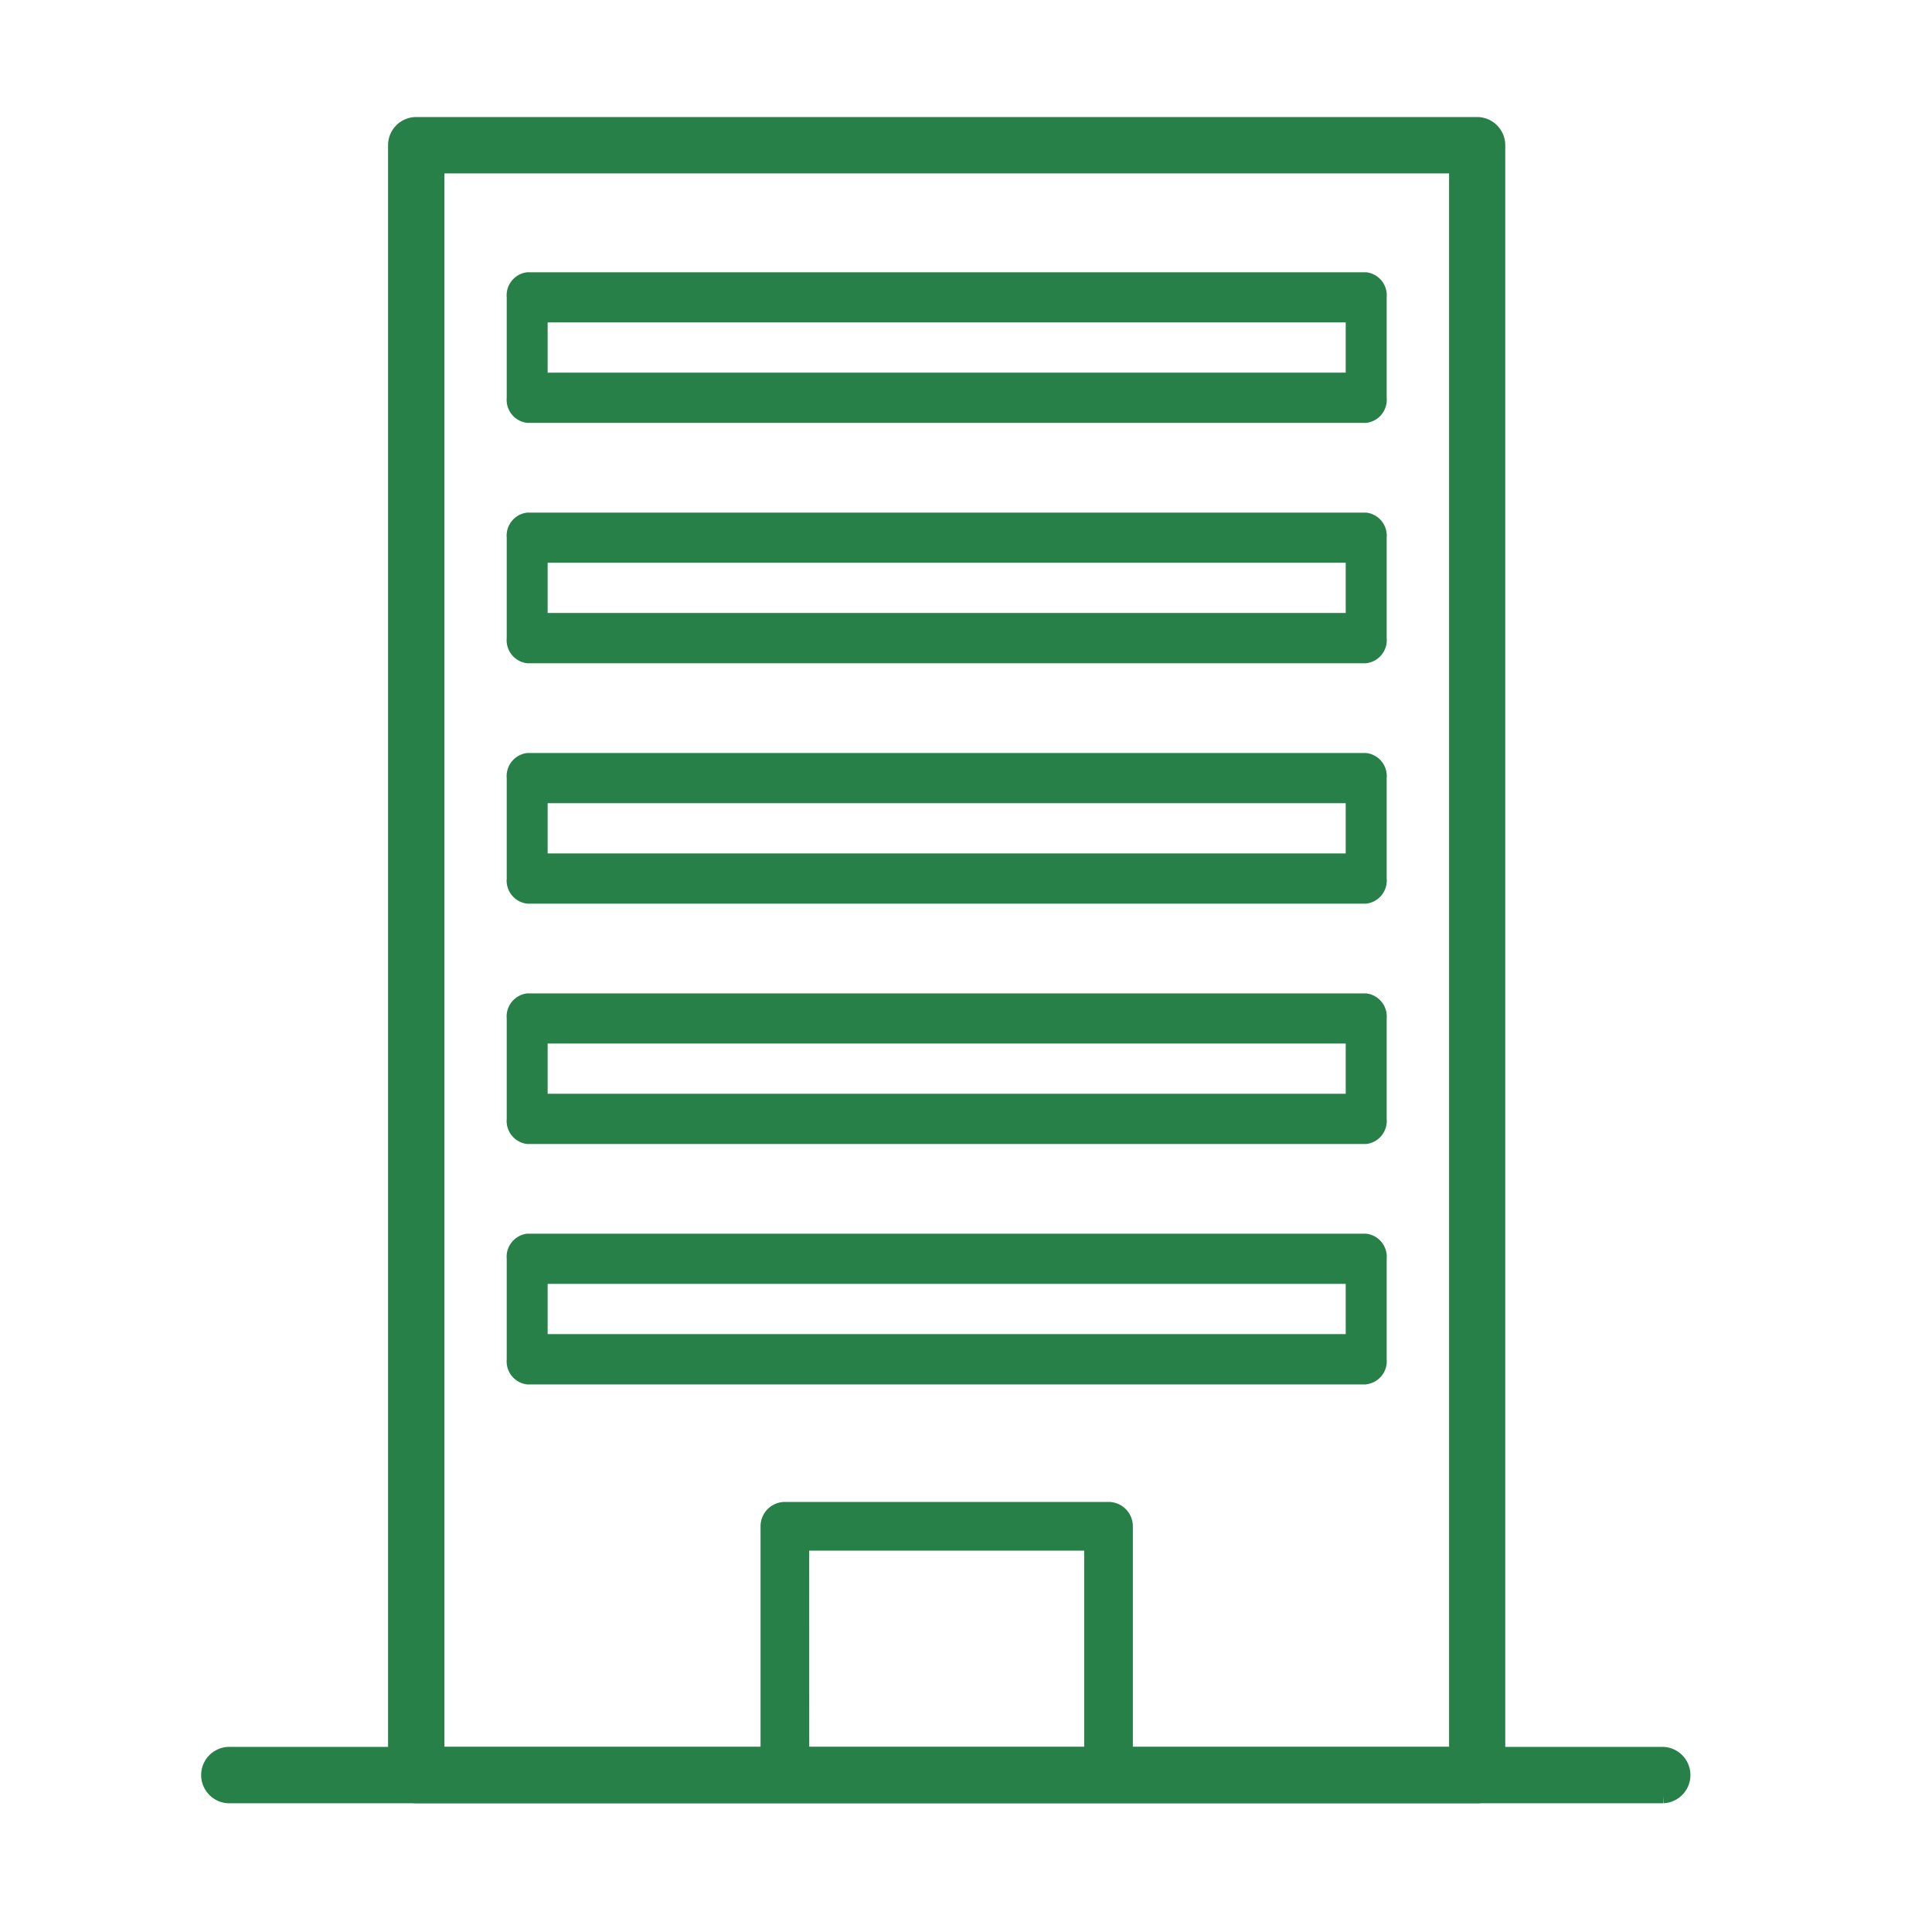
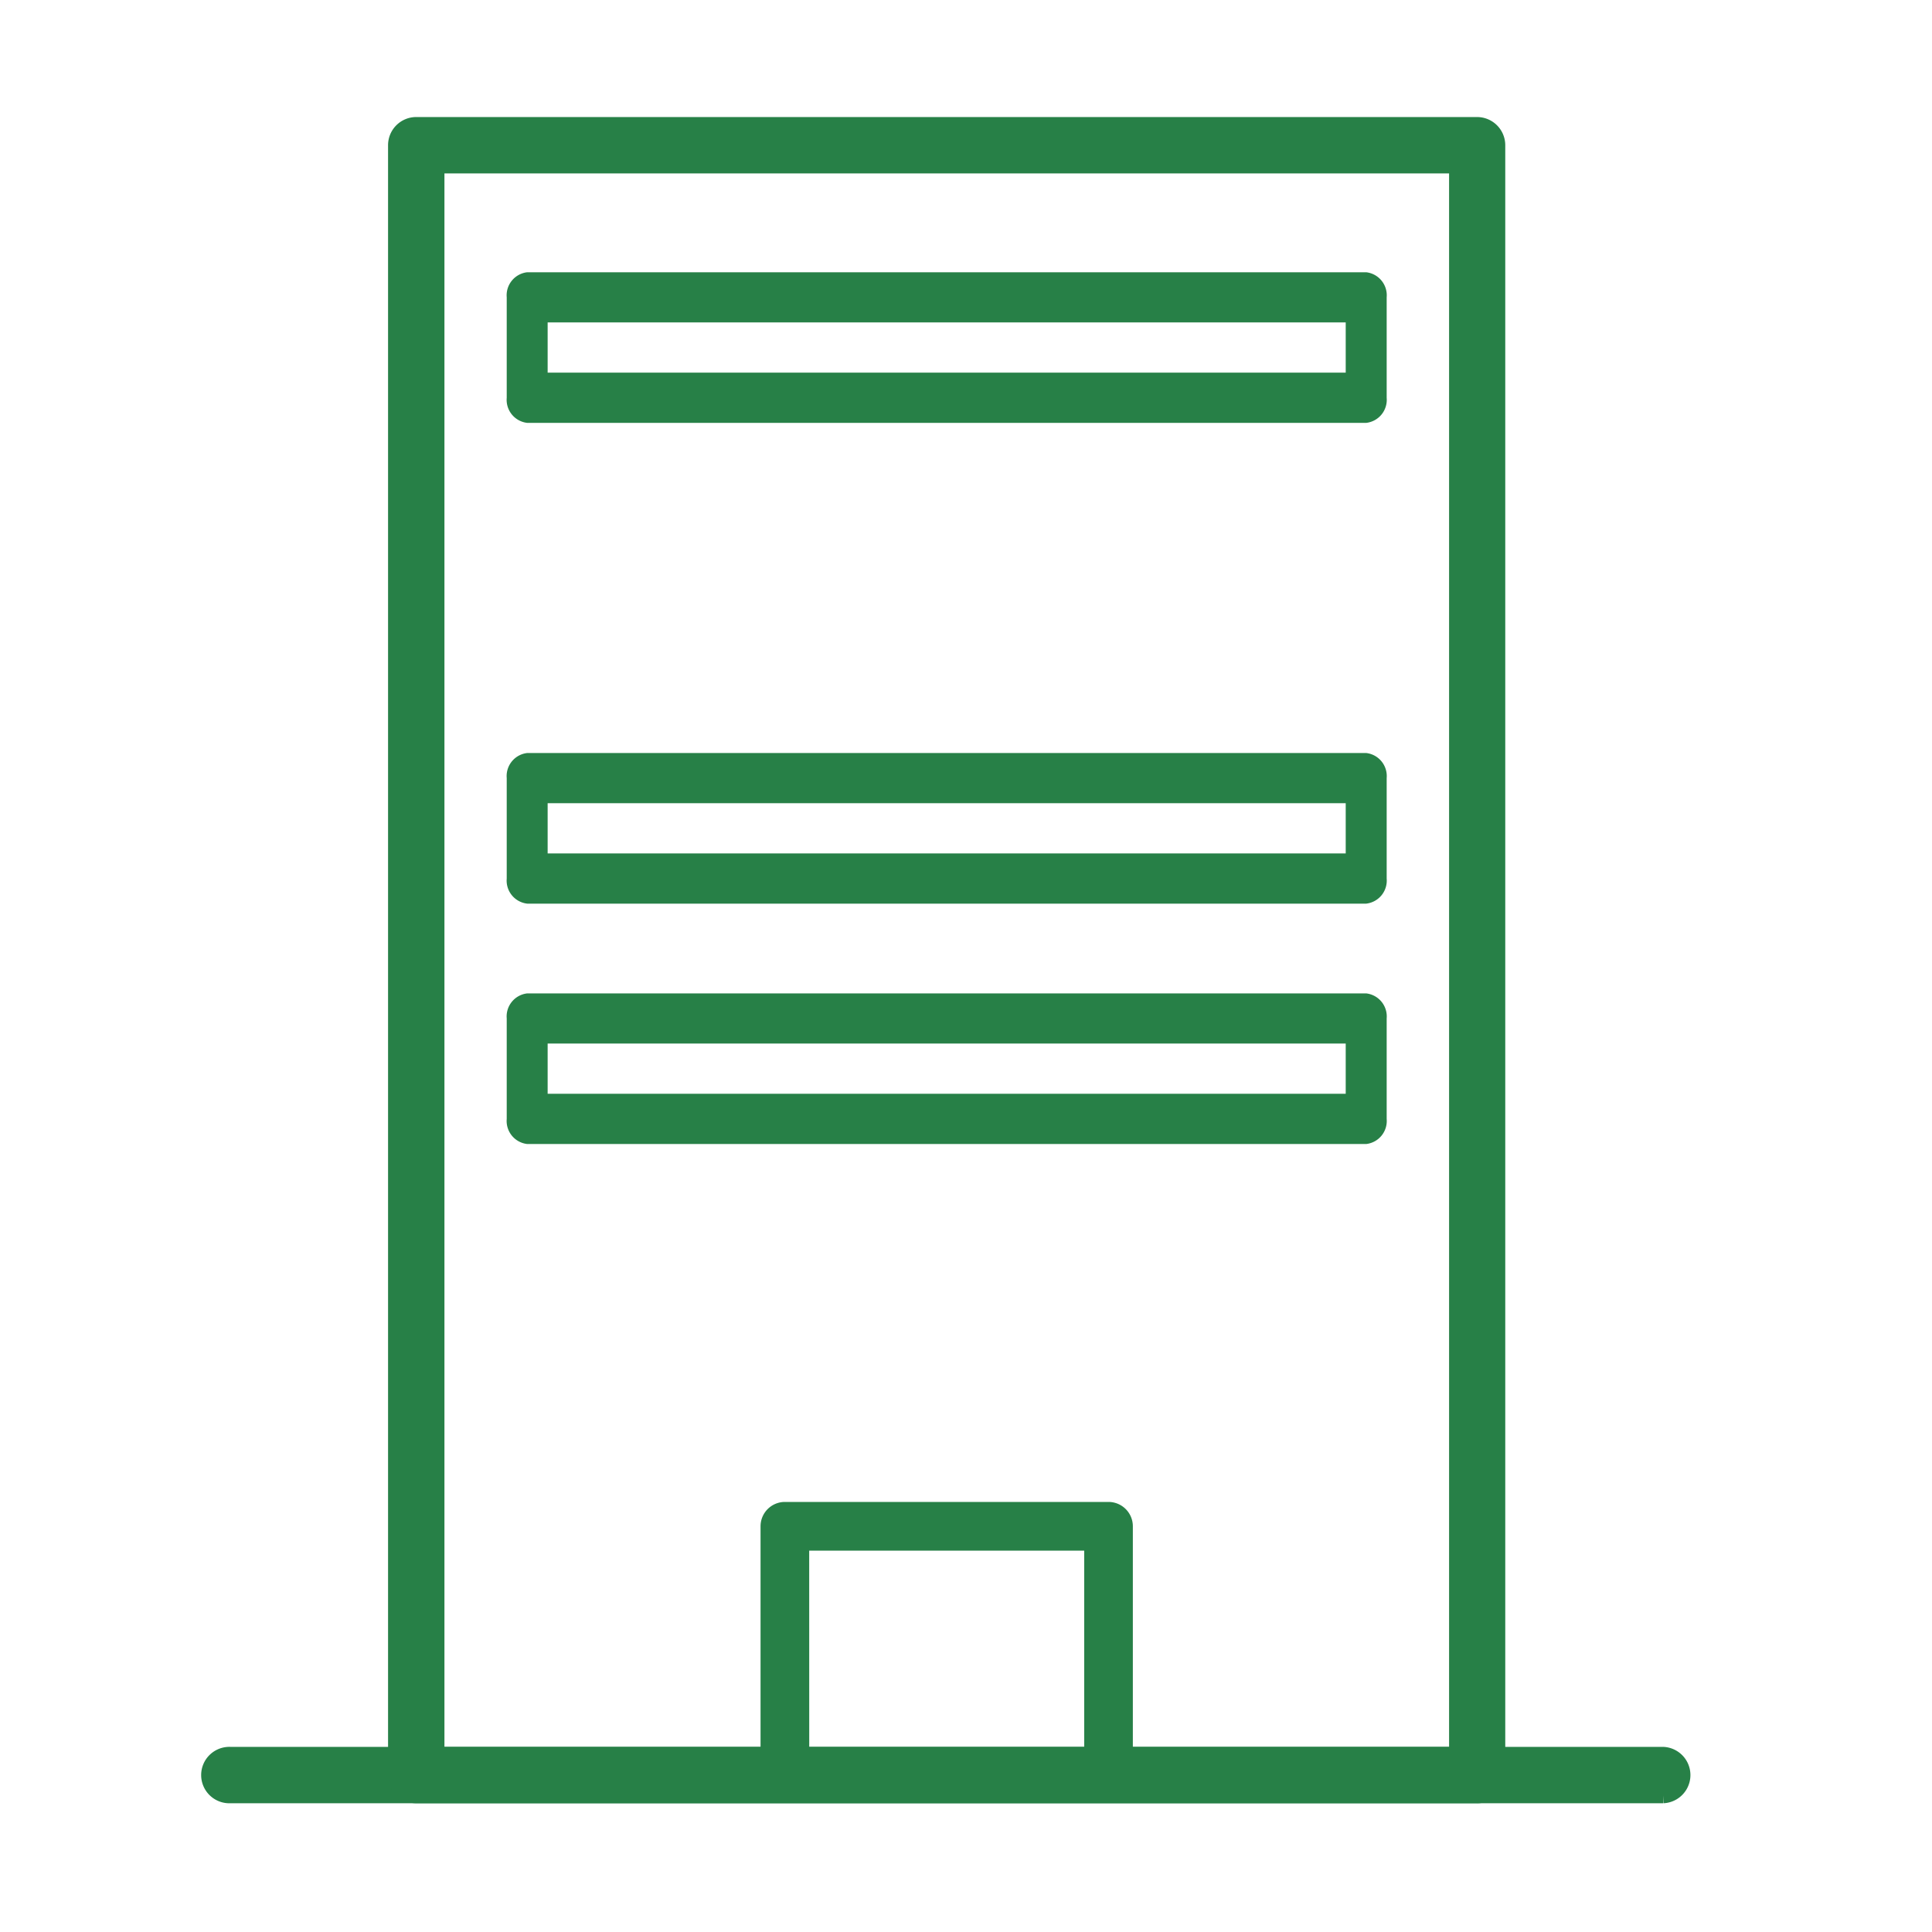
<svg xmlns="http://www.w3.org/2000/svg" width="50" height="50">
  <g data-name="グループ 406" fill="#278047">
    <path data-name="パス 324" d="M43.041 46.468H5.959a.53.53 0 1 1 0-1.059h37.082a.53.53 0 0 1 0 1.059" stroke="#278047" stroke-width=".4" />
    <path data-name="パス 325" d="M38.226 46.468H10.773a.529.529 0 0 1-.53-.53V3.759a.529.529 0 0 1 .53-.53h27.453a.53.53 0 0 1 .53.53v42.18a.53.53 0 0 1-.53.53m-26.924-1.06h26.4V4.288h-26.4Z" stroke="#278047" stroke-width=".4" />
    <path data-name="パス 326" d="M28.687 46.468h-8.374a.529.529 0 0 1-.53-.53V39.5a.53.53 0 0 1 .53-.53h8.375a.53.53 0 0 1 .53.53v6.438a.529.529 0 0 1-.53.53m-7.845-1.059h7.316V40.03h-7.317Z" stroke="#278047" stroke-width=".2" />
    <path data-name="パス 327" d="M35.357 10.944H13.644a.6.6 0 0 1-.53-.649v-2.6a.6.6 0 0 1 .53-.649h21.713a.6.6 0 0 1 .53.649v2.6a.6.6 0 0 1-.53.649m-21.184-1.3h20.654v-1.3H14.173Z" />
-     <path data-name="パス 328" d="M35.357 17.165H13.644a.6.6 0 0 1-.53-.649v-2.601a.6.6 0 0 1 .53-.649h21.713a.6.6 0 0 1 .53.649v2.6a.6.6 0 0 1-.53.649m-21.184-1.3h20.654v-1.3H14.173Z" />
    <path data-name="パス 329" d="M35.357 23.386H13.644a.6.6 0 0 1-.53-.649v-2.6a.6.6 0 0 1 .53-.649h21.713a.6.6 0 0 1 .53.649v2.6a.6.6 0 0 1-.53.649m-21.184-1.3h20.654v-1.3H14.173Z" />
    <path data-name="パス 330" d="M35.357 29.607H13.644a.6.6 0 0 1-.53-.649v-2.6a.6.6 0 0 1 .53-.649h21.713a.6.6 0 0 1 .53.649v2.6a.6.6 0 0 1-.53.649m-21.184-1.3h20.654v-1.3H14.173Z" />
-     <path data-name="パス 331" d="M35.357 35.829H13.644a.6.6 0 0 1-.53-.649v-2.603a.6.6 0 0 1 .53-.649h21.713a.6.6 0 0 1 .53.649v2.6a.6.6 0 0 1-.53.649m-21.184-1.3h20.654v-1.3H14.173Z" />
  </g>
  <path data-name="長方形 773" fill="none" d="M0 0h50v50H0z" />
</svg>